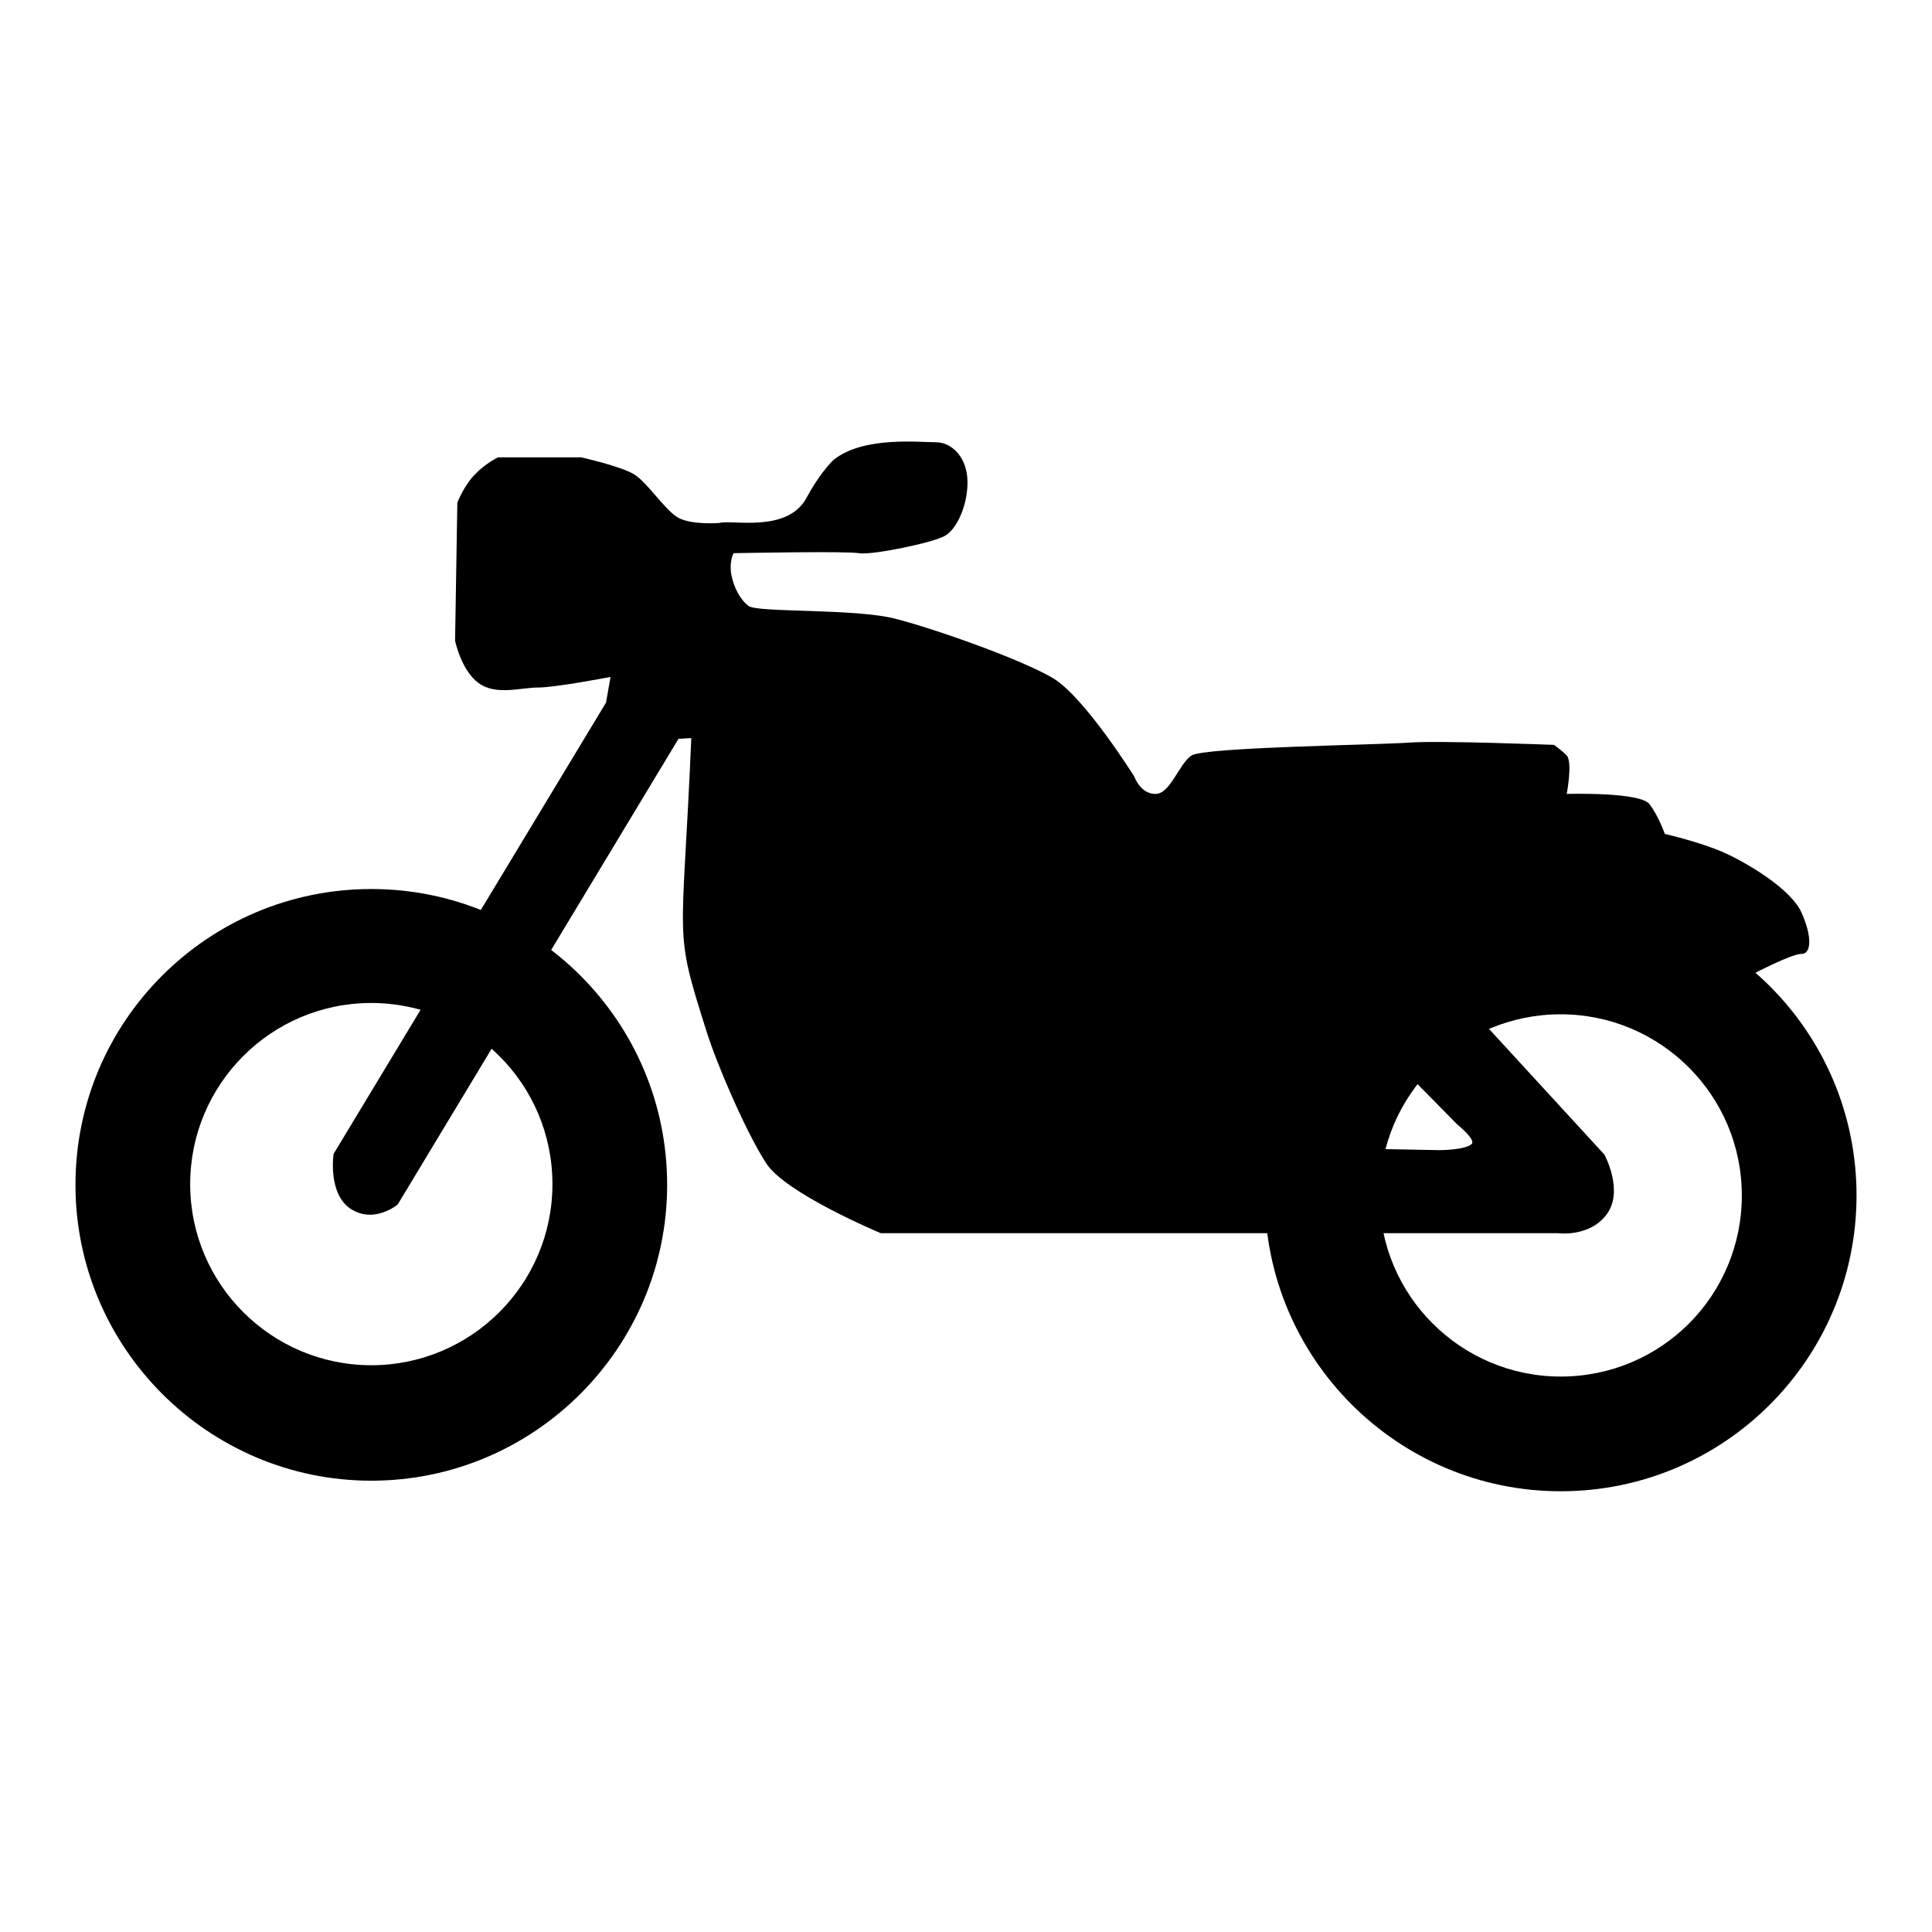
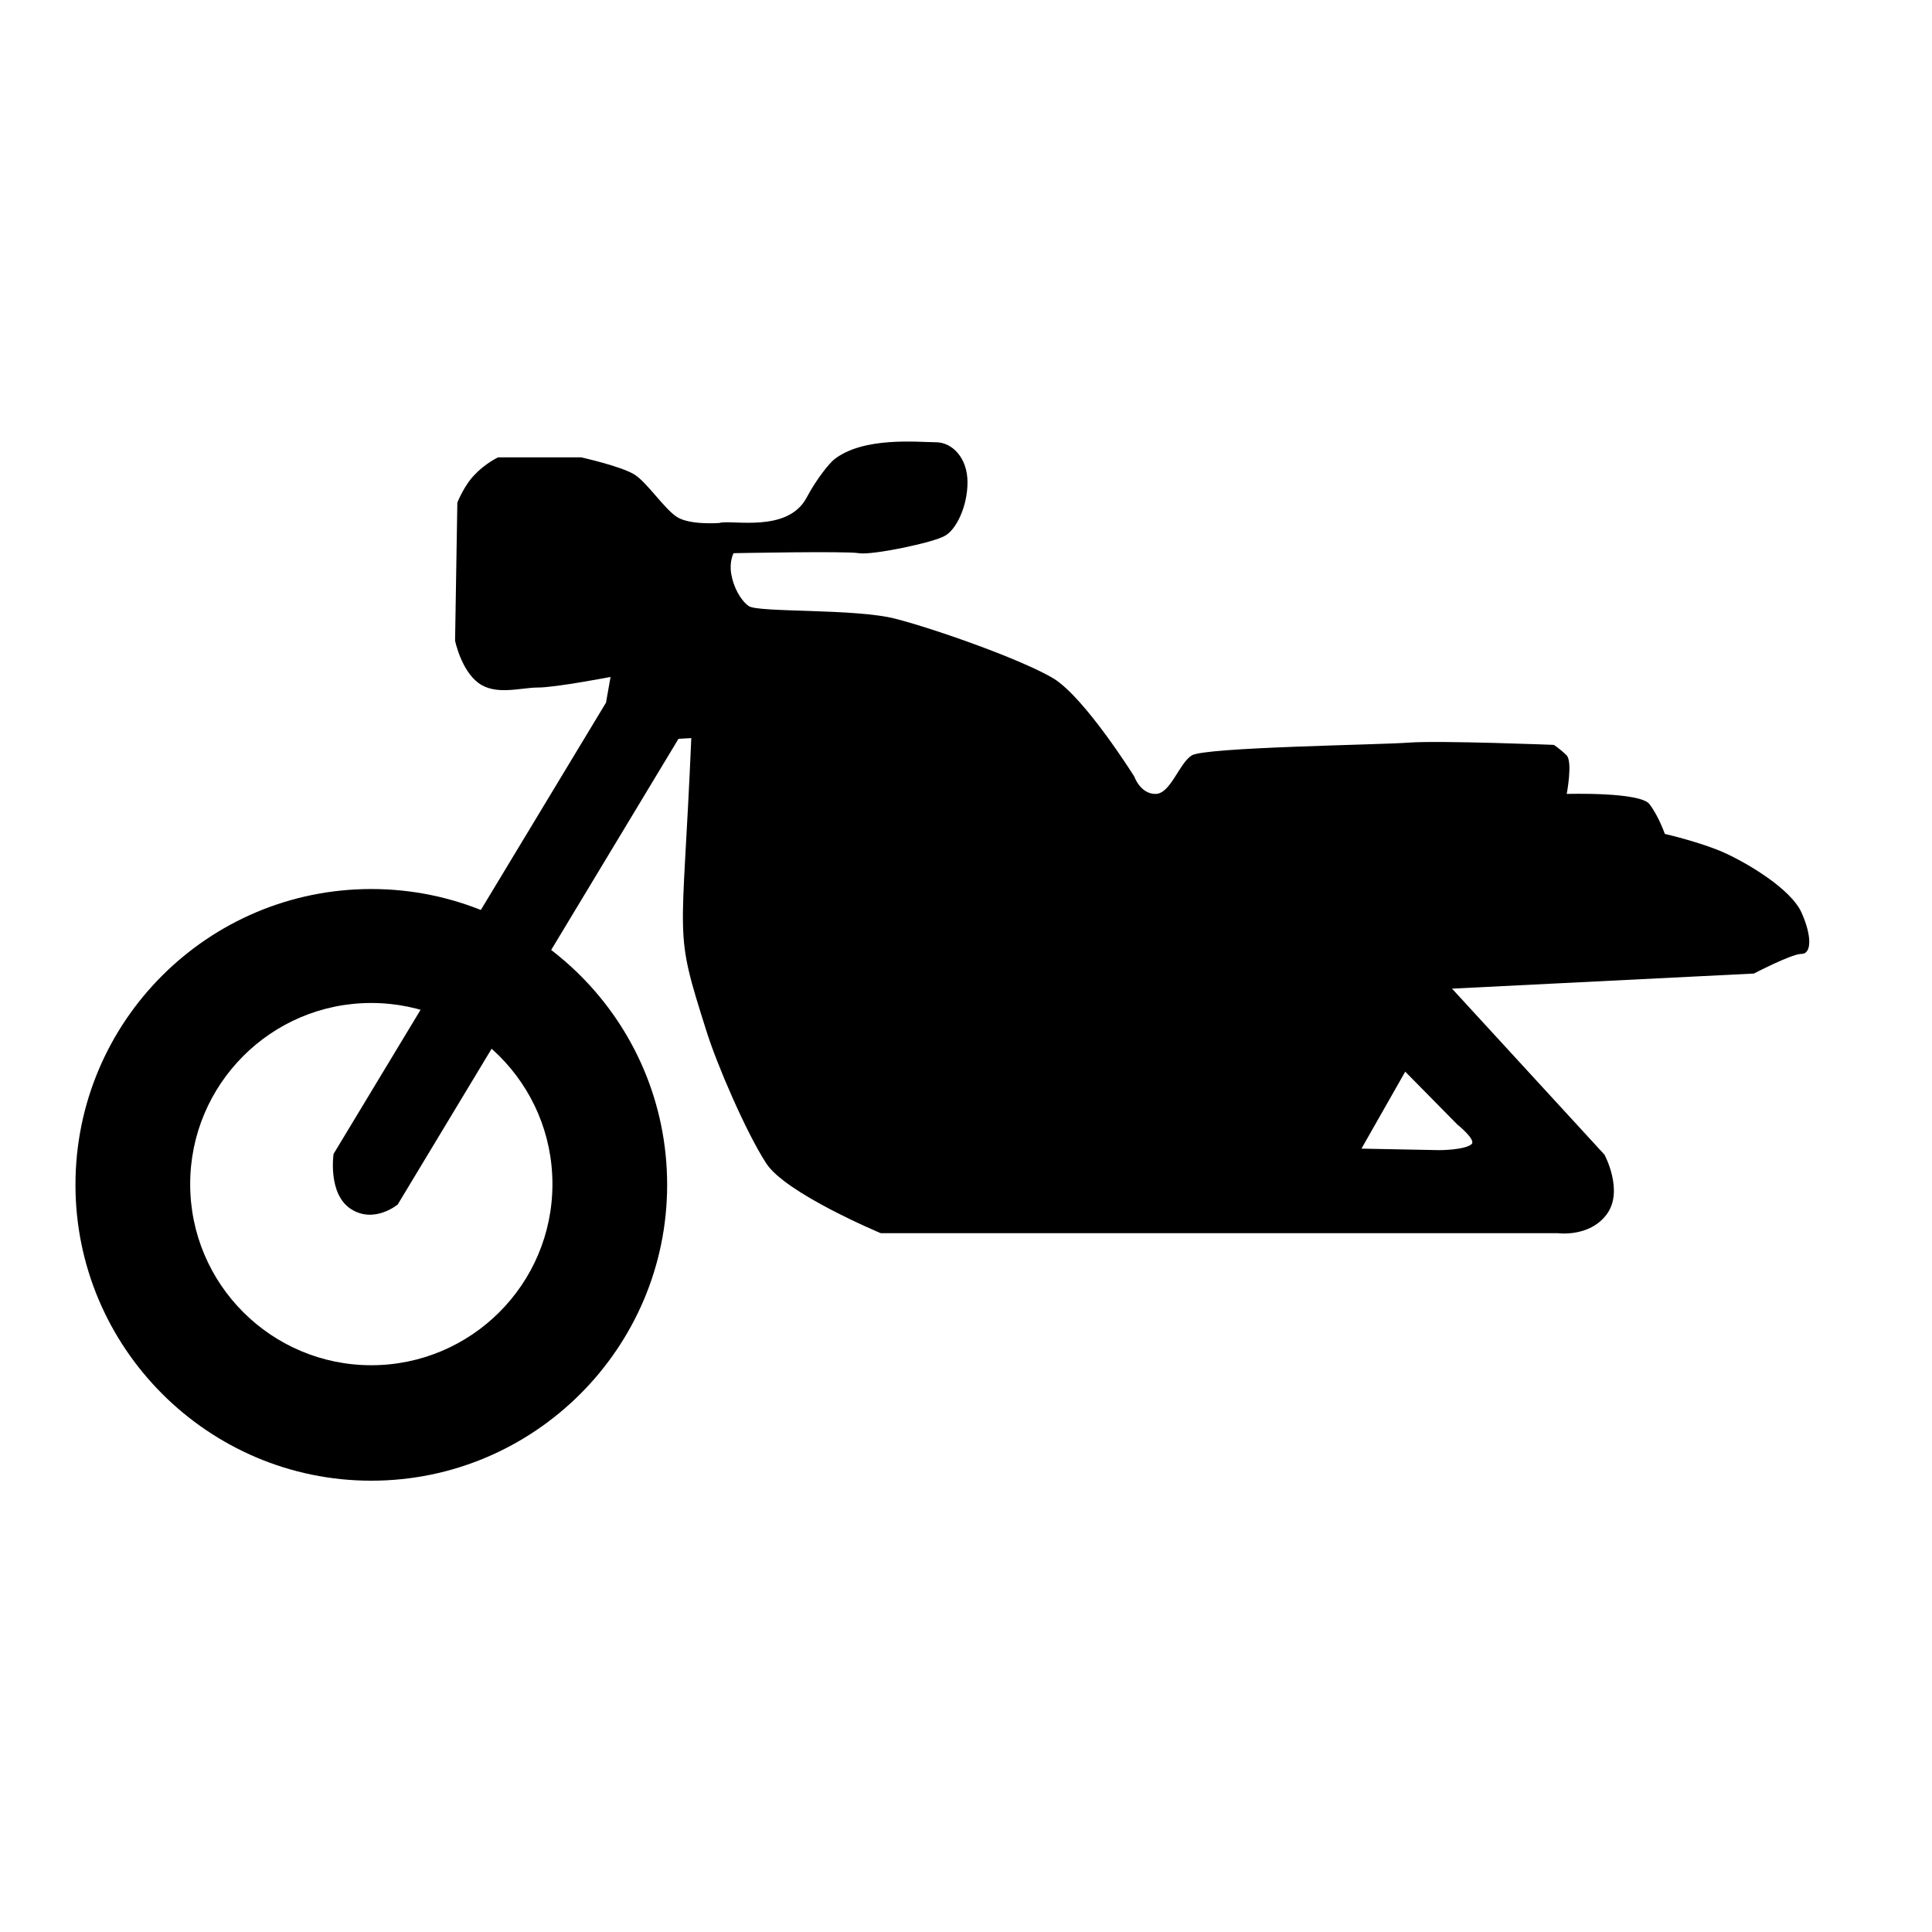
<svg xmlns="http://www.w3.org/2000/svg" version="1.1" x="0px" y="0px" viewBox="0 0 256 256" enable-background="new 0 0 256 256" xml:space="preserve">
  <g>
    <g>
      <path fill="#000000" d="M49.2,117.8C27.6,117.8,10,135.3,10,157c0,21.6,17.6,39.2,39.2,39.2c21.6,0,39.2-17.6,39.2-39.2C88.4,135.3,70.8,117.8,49.2,117.8z M49.2,180.9c-13.2,0-24-10.7-24-24c0-13.2,10.7-24,24-24c13.2,0,24,10.7,24,24C73.2,170.2,62.4,180.9,49.2,180.9z" />
-       <path fill="#000000" d="M206.8,119.2c-21.6,0-39.2,17.6-39.2,39.2c0,21.6,17.6,39.2,39.2,39.2c21.7,0,39.2-17.6,39.2-39.2C246,136.7,228.4,119.2,206.8,119.2z M206.8,182.4c-13.2,0-24-10.7-24-24s10.7-24,24-24c13.2,0,24,10.7,24,24S220.1,182.4,206.8,182.4z" />
      <path fill="#000000" d="M238.7,120.9c-1.4-3.1-7.1-6.5-10.2-7.9c-3.1-1.4-7.9-2.5-7.9-2.5s-0.8-2.3-2-3.9c-1.1-1.7-11-1.4-11-1.4s0.8-4.2,0-5.1c-0.8-0.8-1.7-1.4-1.7-1.4s-15.2-0.6-19.2-0.3c-3.9,0.3-27.1,0.6-28.8,1.7s-2.8,5.1-4.8,5.1s-2.8-2.3-2.8-2.3s-6.5-10.4-10.7-13c-4.2-2.5-15.5-6.5-20.9-7.9c-5.3-1.4-18.3-0.8-19.5-1.7c-1.1-0.8-2-2.5-2.3-4.2c-0.3-1.7,0.3-2.8,0.3-2.8s15-0.3,16.6,0c1.7,0.3,9.9-1.4,11.4-2.3c1.5-0.8,3-3.9,3-7.1c0-3.2-2-5.3-4.2-5.3c-2.3,0-9.6-0.8-13.5,2.3c-0.6,0.5-2.2,2.4-3.6,5c-2.5,4.8-10,2.9-11.6,3.4c0,0-3.9,0.3-5.6-0.8c-1.7-1.1-3.9-4.5-5.6-5.6c-1.7-1.1-7.1-2.3-7.1-2.3h-11c0,0-1.7,0.8-3.1,2.3c-1.4,1.4-2.3,3.7-2.3,3.7l-0.3,18.3c0,0,0.8,3.9,3.1,5.6c2.3,1.7,5.6,0.6,7.9,0.6c2.3,0,9.6-1.4,9.6-1.4l-0.6,3.4l-36.1,59.8c0,0-0.8,5.3,2.3,7.3c3.1,2,6.2-0.6,6.2-0.6l37.2-61.7l1.7-0.1c-1.2,28.1-2.4,24.9,2,38.8c1.4,4.5,5.3,13.5,7.9,17.5c2.5,4,15.2,9.3,15.2,9.3l89.7,0c0,0,4.2,0.6,6.5-2.5c2.3-3.1-0.3-7.9-0.3-7.9L192.4,131l40-2c0,0,4.8-2.5,6.2-2.6C240.1,126.5,240.1,124,238.7,120.9z M193.1,149c0,0,2.5,2,1.9,2.6c-0.9,0.8-4.3,0.8-4.3,0.8l-10.3-0.2l5.8-10.2L193.1,149z" />
    </g>
  </g>
</svg>